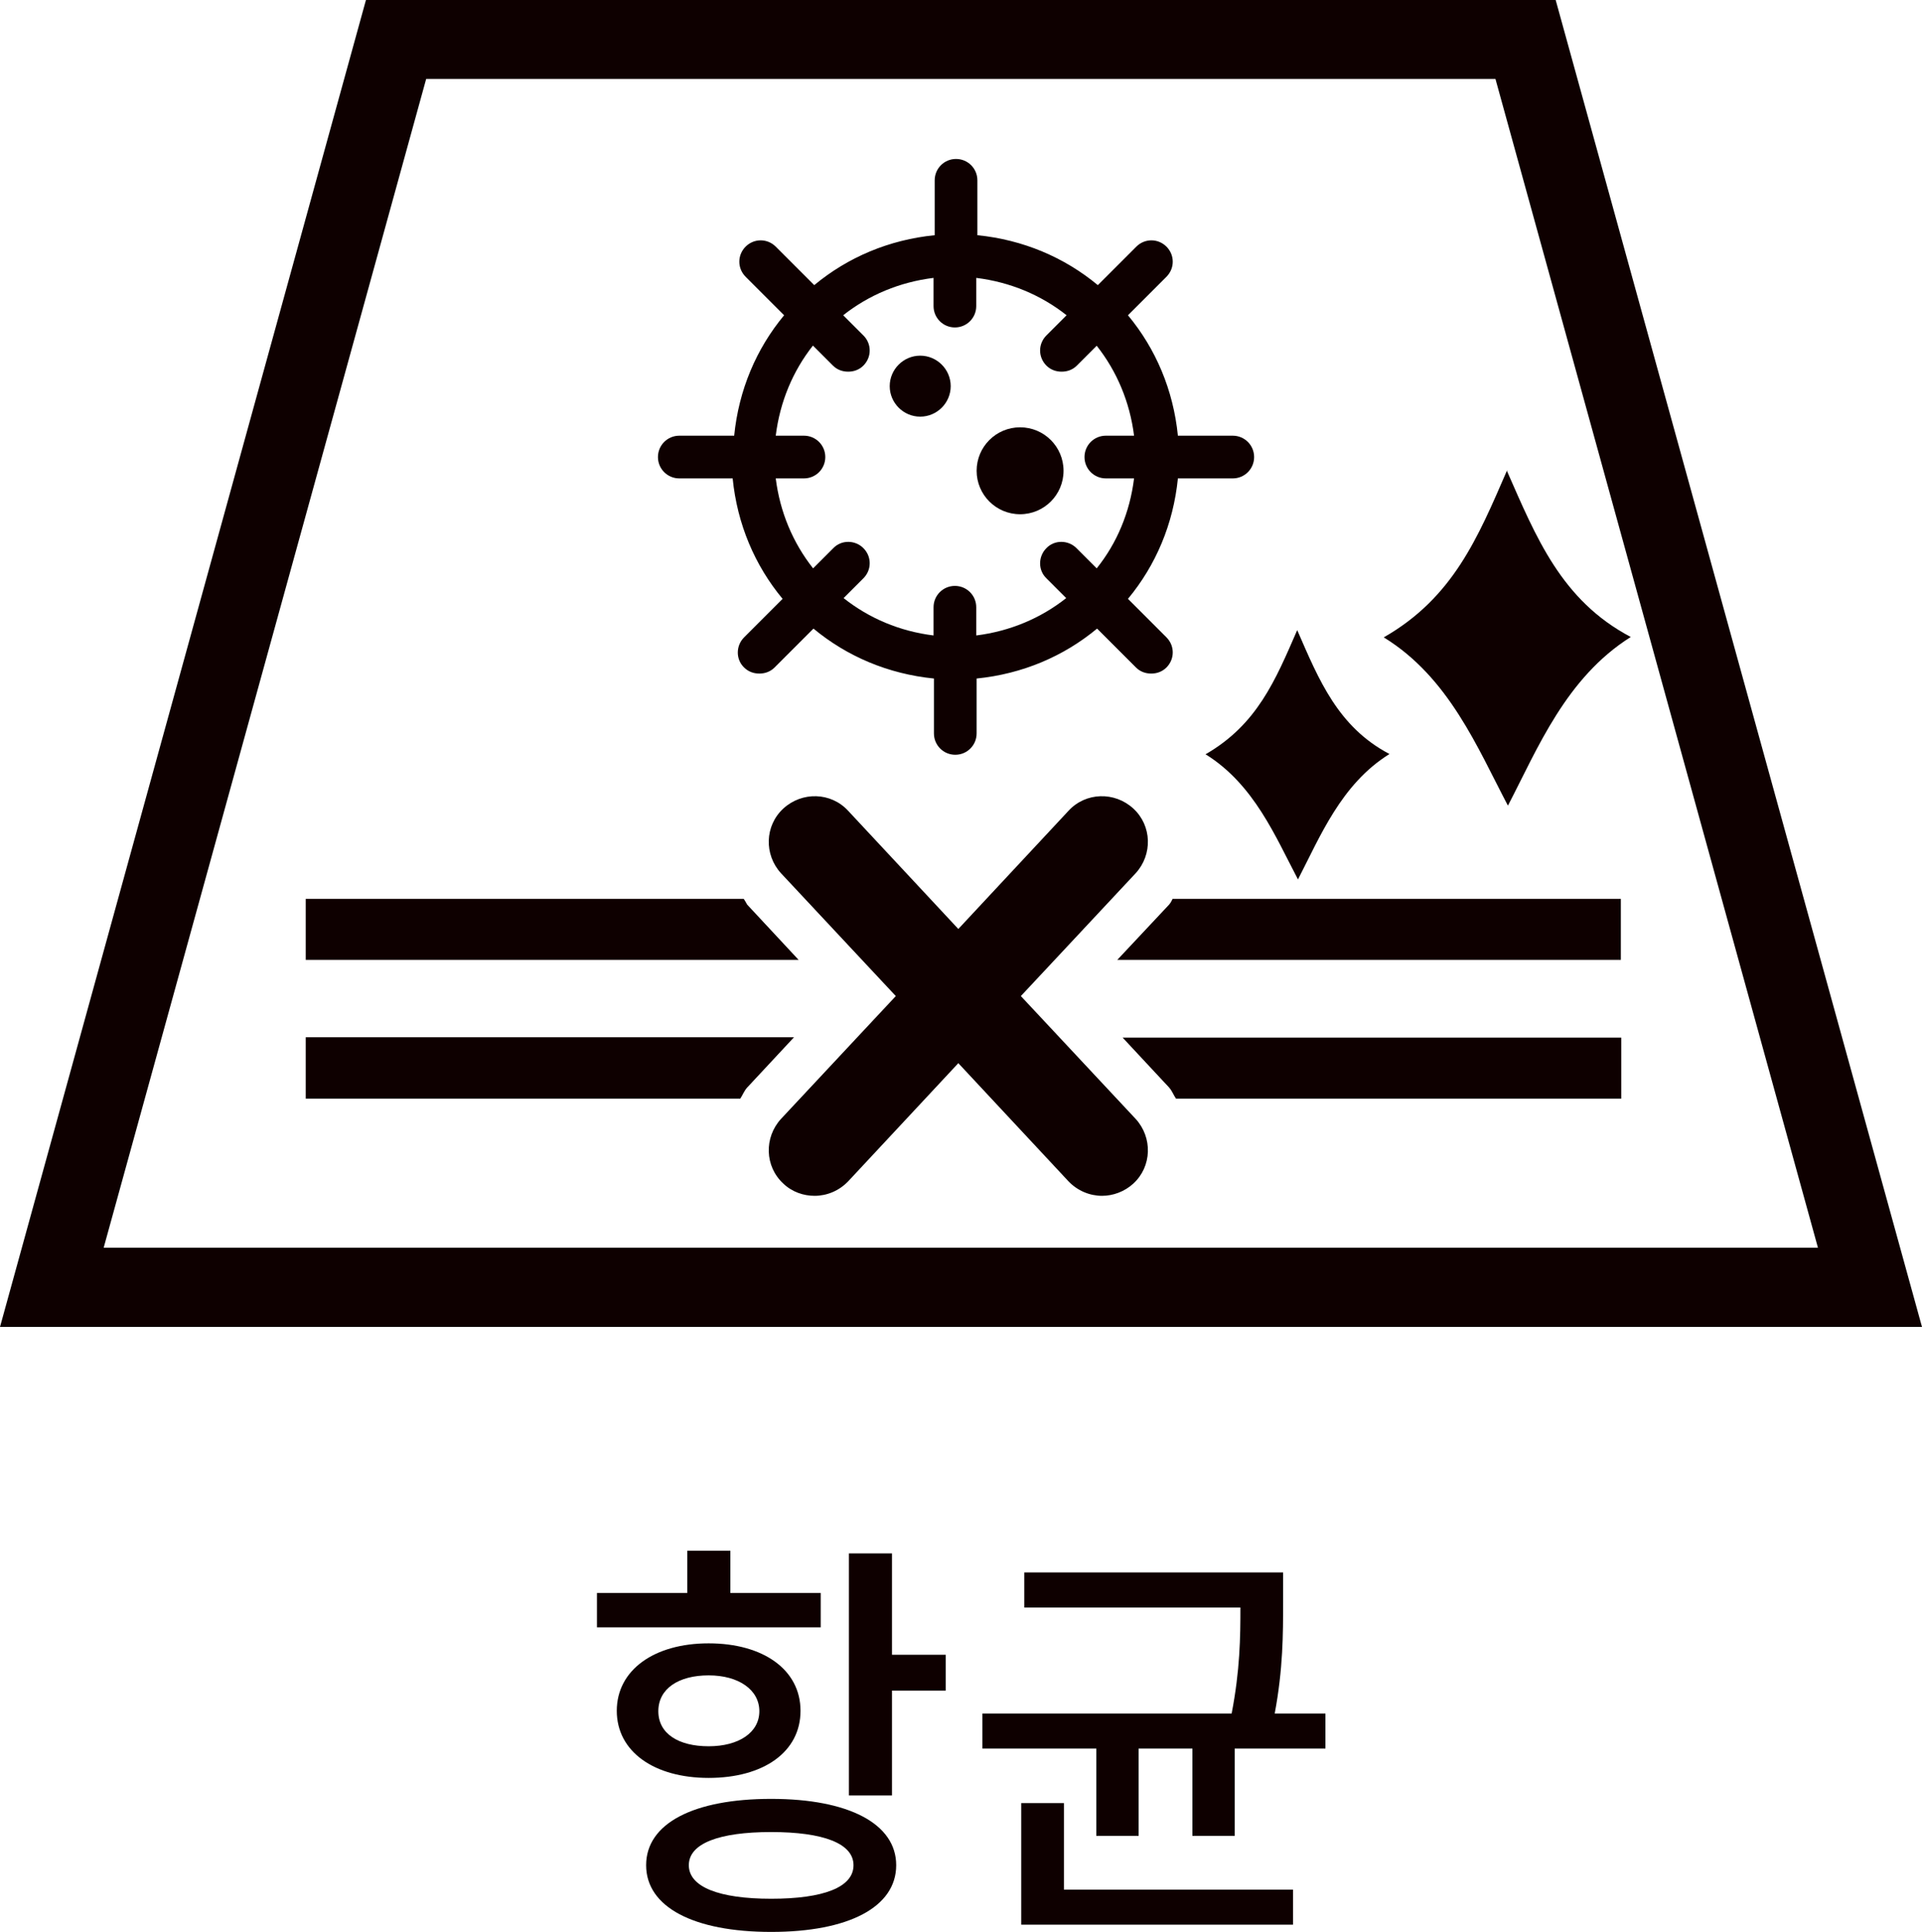
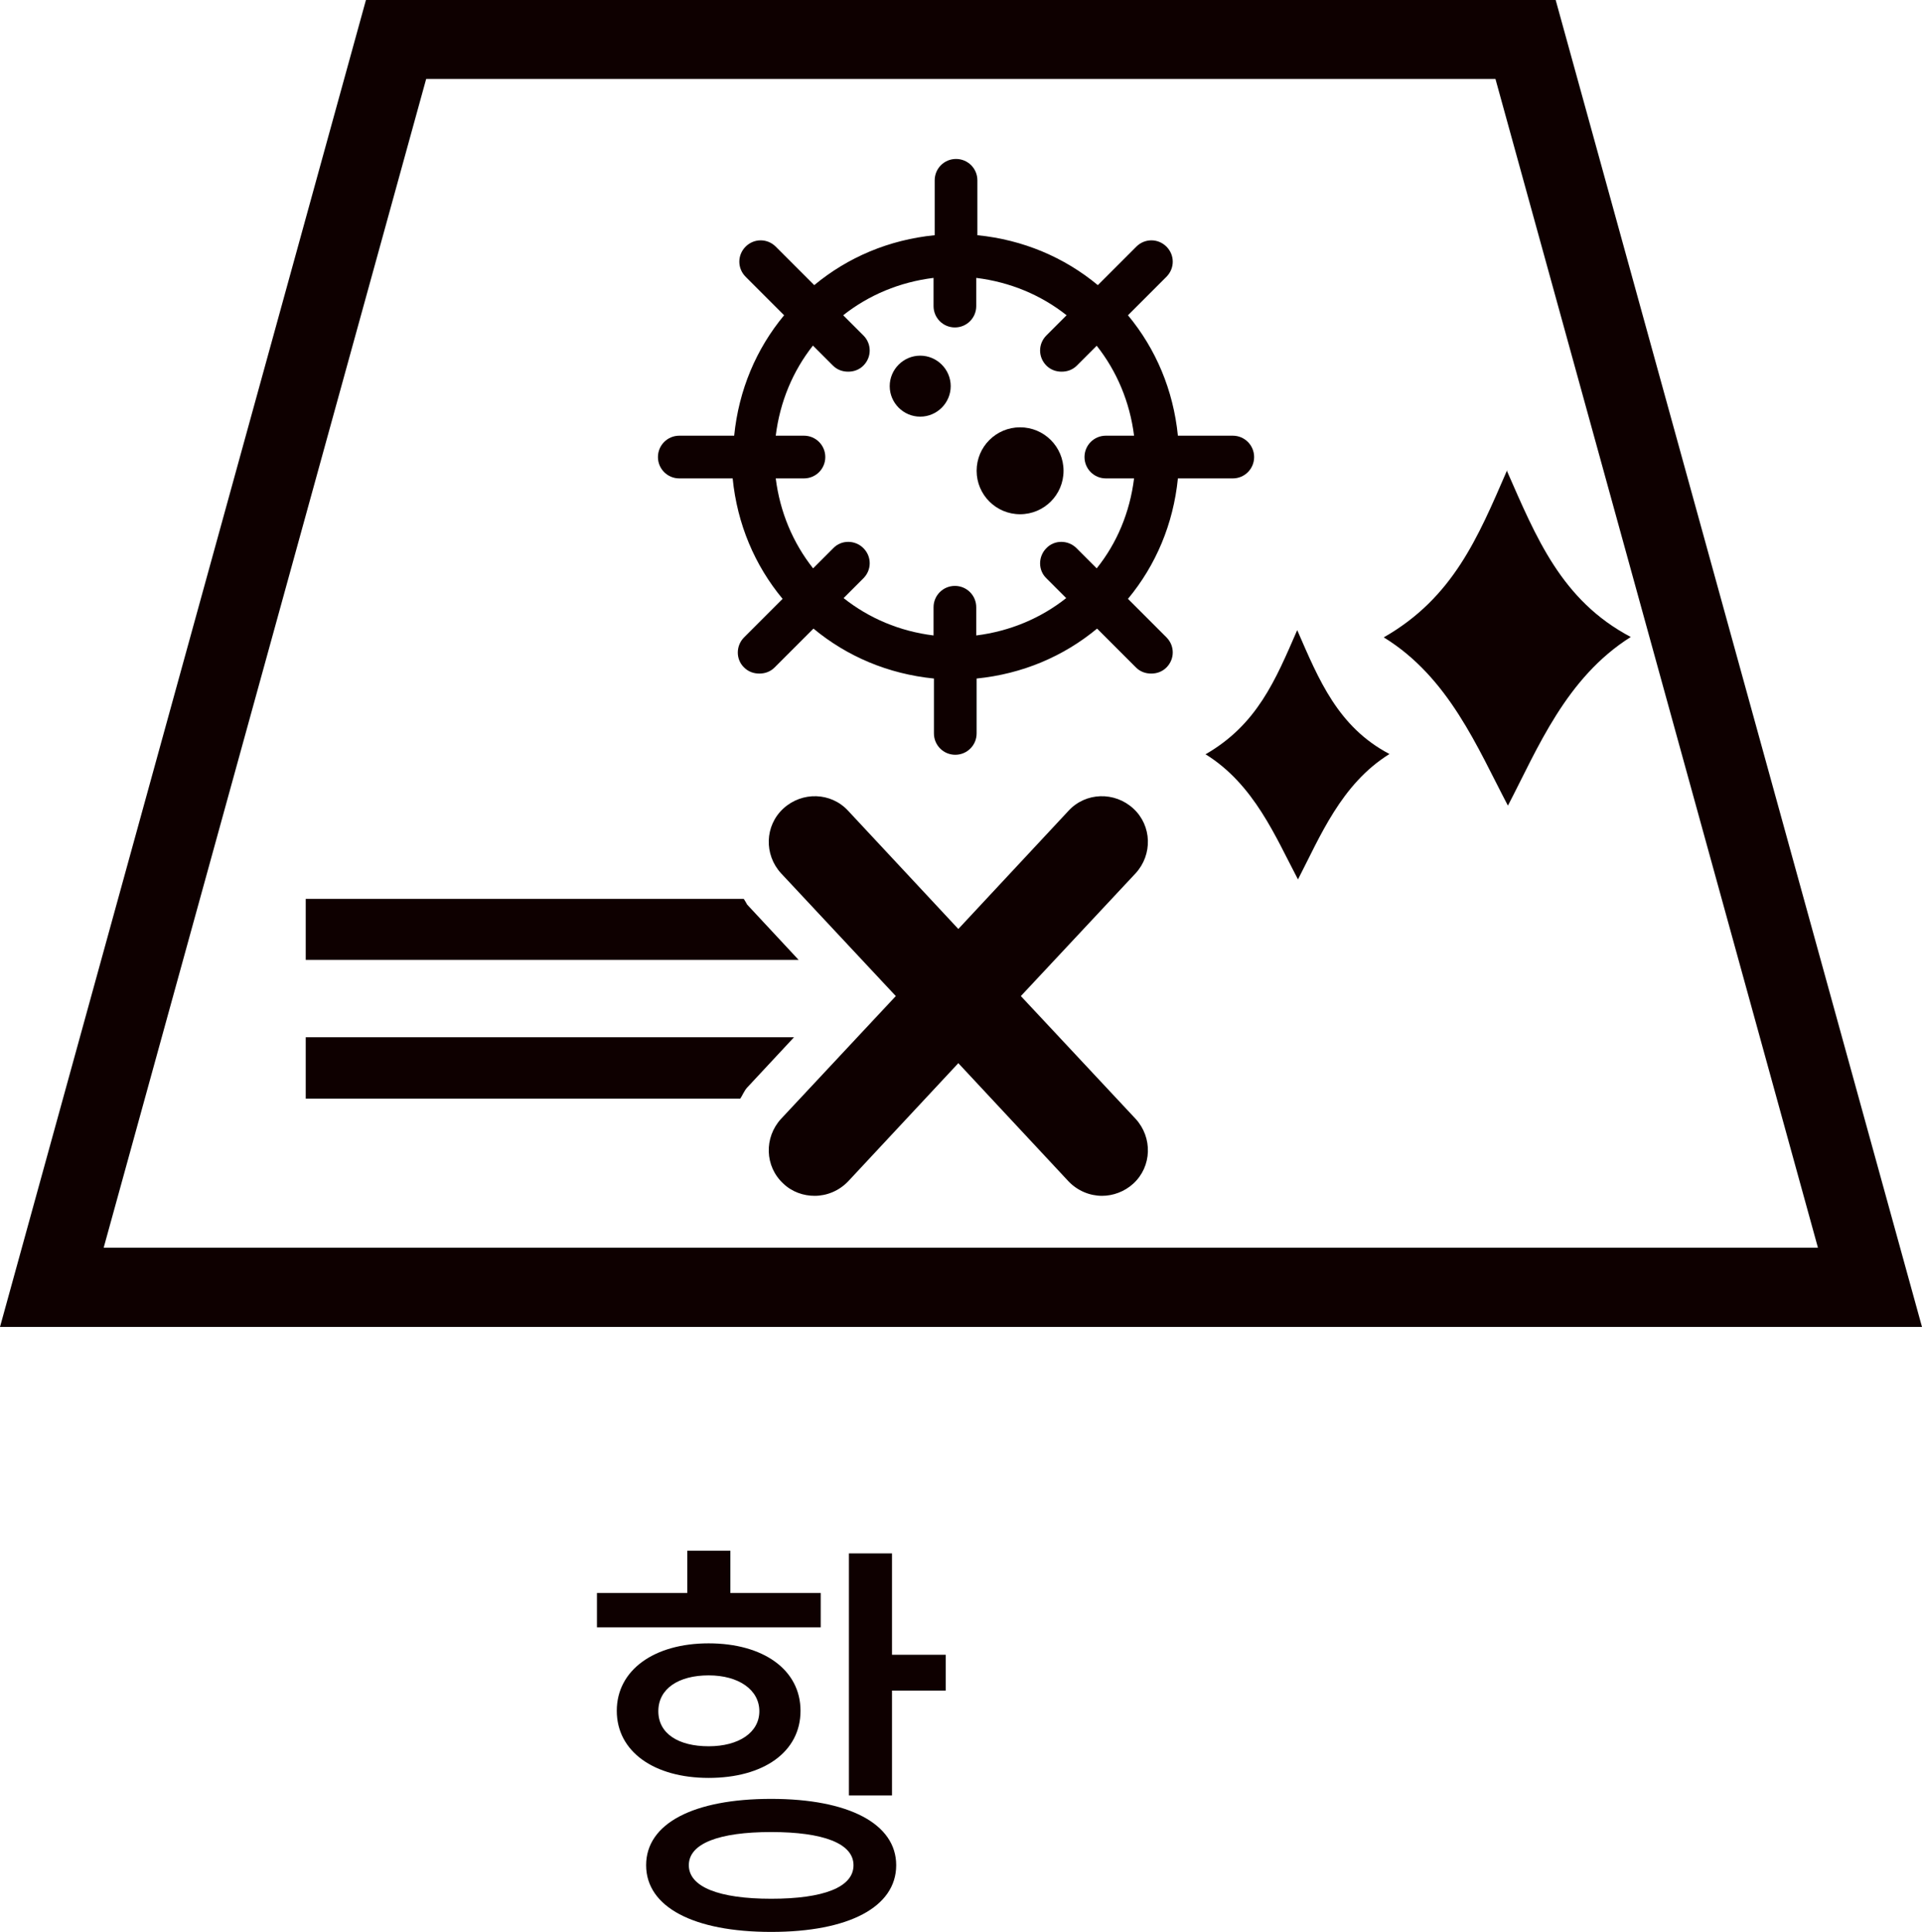
<svg xmlns="http://www.w3.org/2000/svg" id="_レイヤー_2" data-name="レイヤー 2" viewBox="0 0 50.42 50.68">
  <defs>
    <style>
      .cls-1 {
        fill: #0e0000;
      }
    </style>
  </defs>
  <g id="_レイヤー_5" data-name="レイヤー 5">
    <g id="function_icon25_ko">
      <g>
        <path class="cls-1" d="M40.81,0H9.6L0,34.81h50.42L40.81,0ZM11.18,2.07h28.05l8.46,30.66H2.72L11.18,2.07Z" />
-         <path class="cls-1" d="M30.67,23.73l-1.36,1.45h13.21v-1.6h-11.76s-.05.11-.09.15Z" />
        <path class="cls-1" d="M19.6,23.73s-.06-.11-.09-.15h-11.49v1.6h12.93l-1.35-1.45Z" />
        <path class="cls-1" d="M8.02,27.22v1.6h11.4c.06-.09.1-.2.18-.29l1.23-1.32h-12.81Z" />
-         <path class="cls-1" d="M30.67,28.53c.08.09.11.19.18.29h11.68v-1.6h-13.08l1.23,1.32Z" />
        <path class="cls-1" d="M26.78,26.13l3.01-3.22c.45-.49.43-1.25-.06-1.7-.49-.45-1.25-.43-1.7.06l-2.89,3.1-2.89-3.1c-.45-.49-1.21-.51-1.7-.06-.49.45-.51,1.21-.06,1.7l3.01,3.22-3.01,3.22c-.45.49-.43,1.25.06,1.7.23.22.53.32.82.32.32,0,.64-.13.88-.38l2.89-3.1,2.89,3.1c.24.25.56.38.88.38.29,0,.59-.11.82-.32.49-.45.51-1.21.06-1.7l-3.01-3.22Z" />
        <path class="cls-1" d="M17.78,12.55h1.44c.12,1.2.58,2.28,1.31,3.16l-1.01,1.01c-.22.22-.22.58,0,.79.11.11.25.16.4.16s.29-.05.4-.16l1.02-1.02c.88.73,1.96,1.19,3.16,1.31v1.44c0,.31.25.56.56.56s.56-.25.56-.56v-1.44c1.2-.12,2.28-.58,3.16-1.31l1.02,1.02c.11.11.25.16.4.16s.29-.05.4-.16c.22-.22.22-.57,0-.79l-1.01-1.01c.73-.88,1.19-1.96,1.31-3.16h1.44c.31,0,.56-.25.56-.56s-.25-.56-.56-.56h-1.44c-.12-1.2-.58-2.28-1.31-3.16l1.01-1.01c.22-.22.22-.57,0-.79-.22-.22-.57-.22-.79,0l-1.01,1.01c-.88-.73-1.96-1.19-3.16-1.31v-1.44c0-.31-.25-.56-.56-.56s-.56.25-.56.56v1.44c-1.2.12-2.28.58-3.16,1.31l-1.01-1.01c-.22-.22-.57-.22-.79,0-.22.22-.22.57,0,.79l1.01,1.01c-.73.88-1.19,1.96-1.31,3.16h-1.44c-.31,0-.56.25-.56.56s.25.56.56.56ZM21.32,9.06l.53.53c.11.11.25.16.4.16s.29-.05.4-.16c.22-.22.22-.57,0-.79l-.53-.53c.67-.53,1.48-.87,2.37-.98v.74c0,.31.25.56.56.56s.56-.25.56-.56v-.74c.89.11,1.7.45,2.37.98l-.53.53c-.22.22-.22.57,0,.79.11.11.25.16.4.16s.29-.05.4-.16l.52-.52c.53.67.87,1.48.98,2.36h-.74c-.31,0-.56.25-.56.56s.25.56.56.56h.74c-.11.89-.45,1.7-.98,2.36l-.53-.53c-.22-.22-.58-.22-.79,0-.22.22-.22.58,0,.79l.52.52c-.67.53-1.48.87-2.36.98v-.74c0-.31-.25-.56-.56-.56s-.56.25-.56.56v.74c-.89-.11-1.69-.45-2.36-.98l.52-.52c.22-.22.22-.57,0-.79-.22-.22-.58-.22-.79,0l-.53.53c-.53-.67-.87-1.48-.98-2.36h.74c.31,0,.56-.25.56-.56s-.25-.56-.56-.56h-.74c.11-.89.45-1.7.98-2.37Z" />
        <path class="cls-1" d="M26.76,13.49c.63,0,1.14-.51,1.14-1.14s-.51-1.14-1.14-1.14-1.14.51-1.14,1.14.51,1.14,1.14,1.14Z" />
        <path class="cls-1" d="M24.14,10.93c.44,0,.8-.36.8-.8s-.36-.8-.8-.8-.8.36-.8.8.36.8.8.8Z" />
        <path class="cls-1" d="M39.54,12.34v.02s.01-.01.01-.02h-.01Z" />
        <path class="cls-1" d="M39.56,21.13h0c.78-1.5,1.52-3.35,3.22-4.42-1.82-.96-2.48-2.61-3.25-4.36-.76,1.75-1.41,3.33-3.23,4.37,1.71,1.05,2.46,2.9,3.25,4.4Z" />
        <path class="cls-1" d="M31.63,19.79c1.27.79,1.83,2.16,2.42,3.28h0c.58-1.12,1.13-2.5,2.4-3.29-1.35-.71-1.85-1.94-2.42-3.25-.57,1.31-1.05,2.48-2.41,3.26Z" />
        <path class="cls-1" d="M34.04,16.51h-.01s0,0,0,.01c0,0,0,0,0-.01Z" />
      </g>
      <g>
        <path class="cls-1" d="M21.52,42.69h-5.86v-.9h2.37v-1.11h1.13v1.11h2.37v.9ZM18.59,46.64c-1.43,0-2.41-.69-2.41-1.76s.98-1.77,2.41-1.77,2.41.69,2.41,1.77-.97,1.76-2.41,1.76ZM23.51,48.93c0,1.1-1.25,1.75-3.28,1.75s-3.28-.65-3.28-1.75,1.25-1.74,3.28-1.74,3.28.65,3.28,1.74ZM18.59,45.81c.79,0,1.33-.36,1.33-.92s-.54-.94-1.33-.94-1.32.35-1.32.94.53.92,1.32.92ZM22.39,48.93c0-.57-.79-.87-2.16-.87s-2.16.3-2.16.87.79.88,2.16.88,2.16-.3,2.16-.88ZM24.81,43.41v.94h-1.41v2.75h-1.13v-6.35h1.13v2.66h1.41Z" />
-         <path class="cls-1" d="M34.77,44.95v.92h-2.38v2.29h-1.11v-2.29h-1.41v2.29h-1.11v-2.29h-2.99v-.92h6.54c.22-1.14.23-2,.23-2.78h-5.67v-.92h6.79v.8c0,.8,0,1.73-.22,2.9h1.33ZM27.91,49.57h6.01v.92h-7.13v-3.19h1.12v2.27Z" />
      </g>
    </g>
  </g>
</svg>